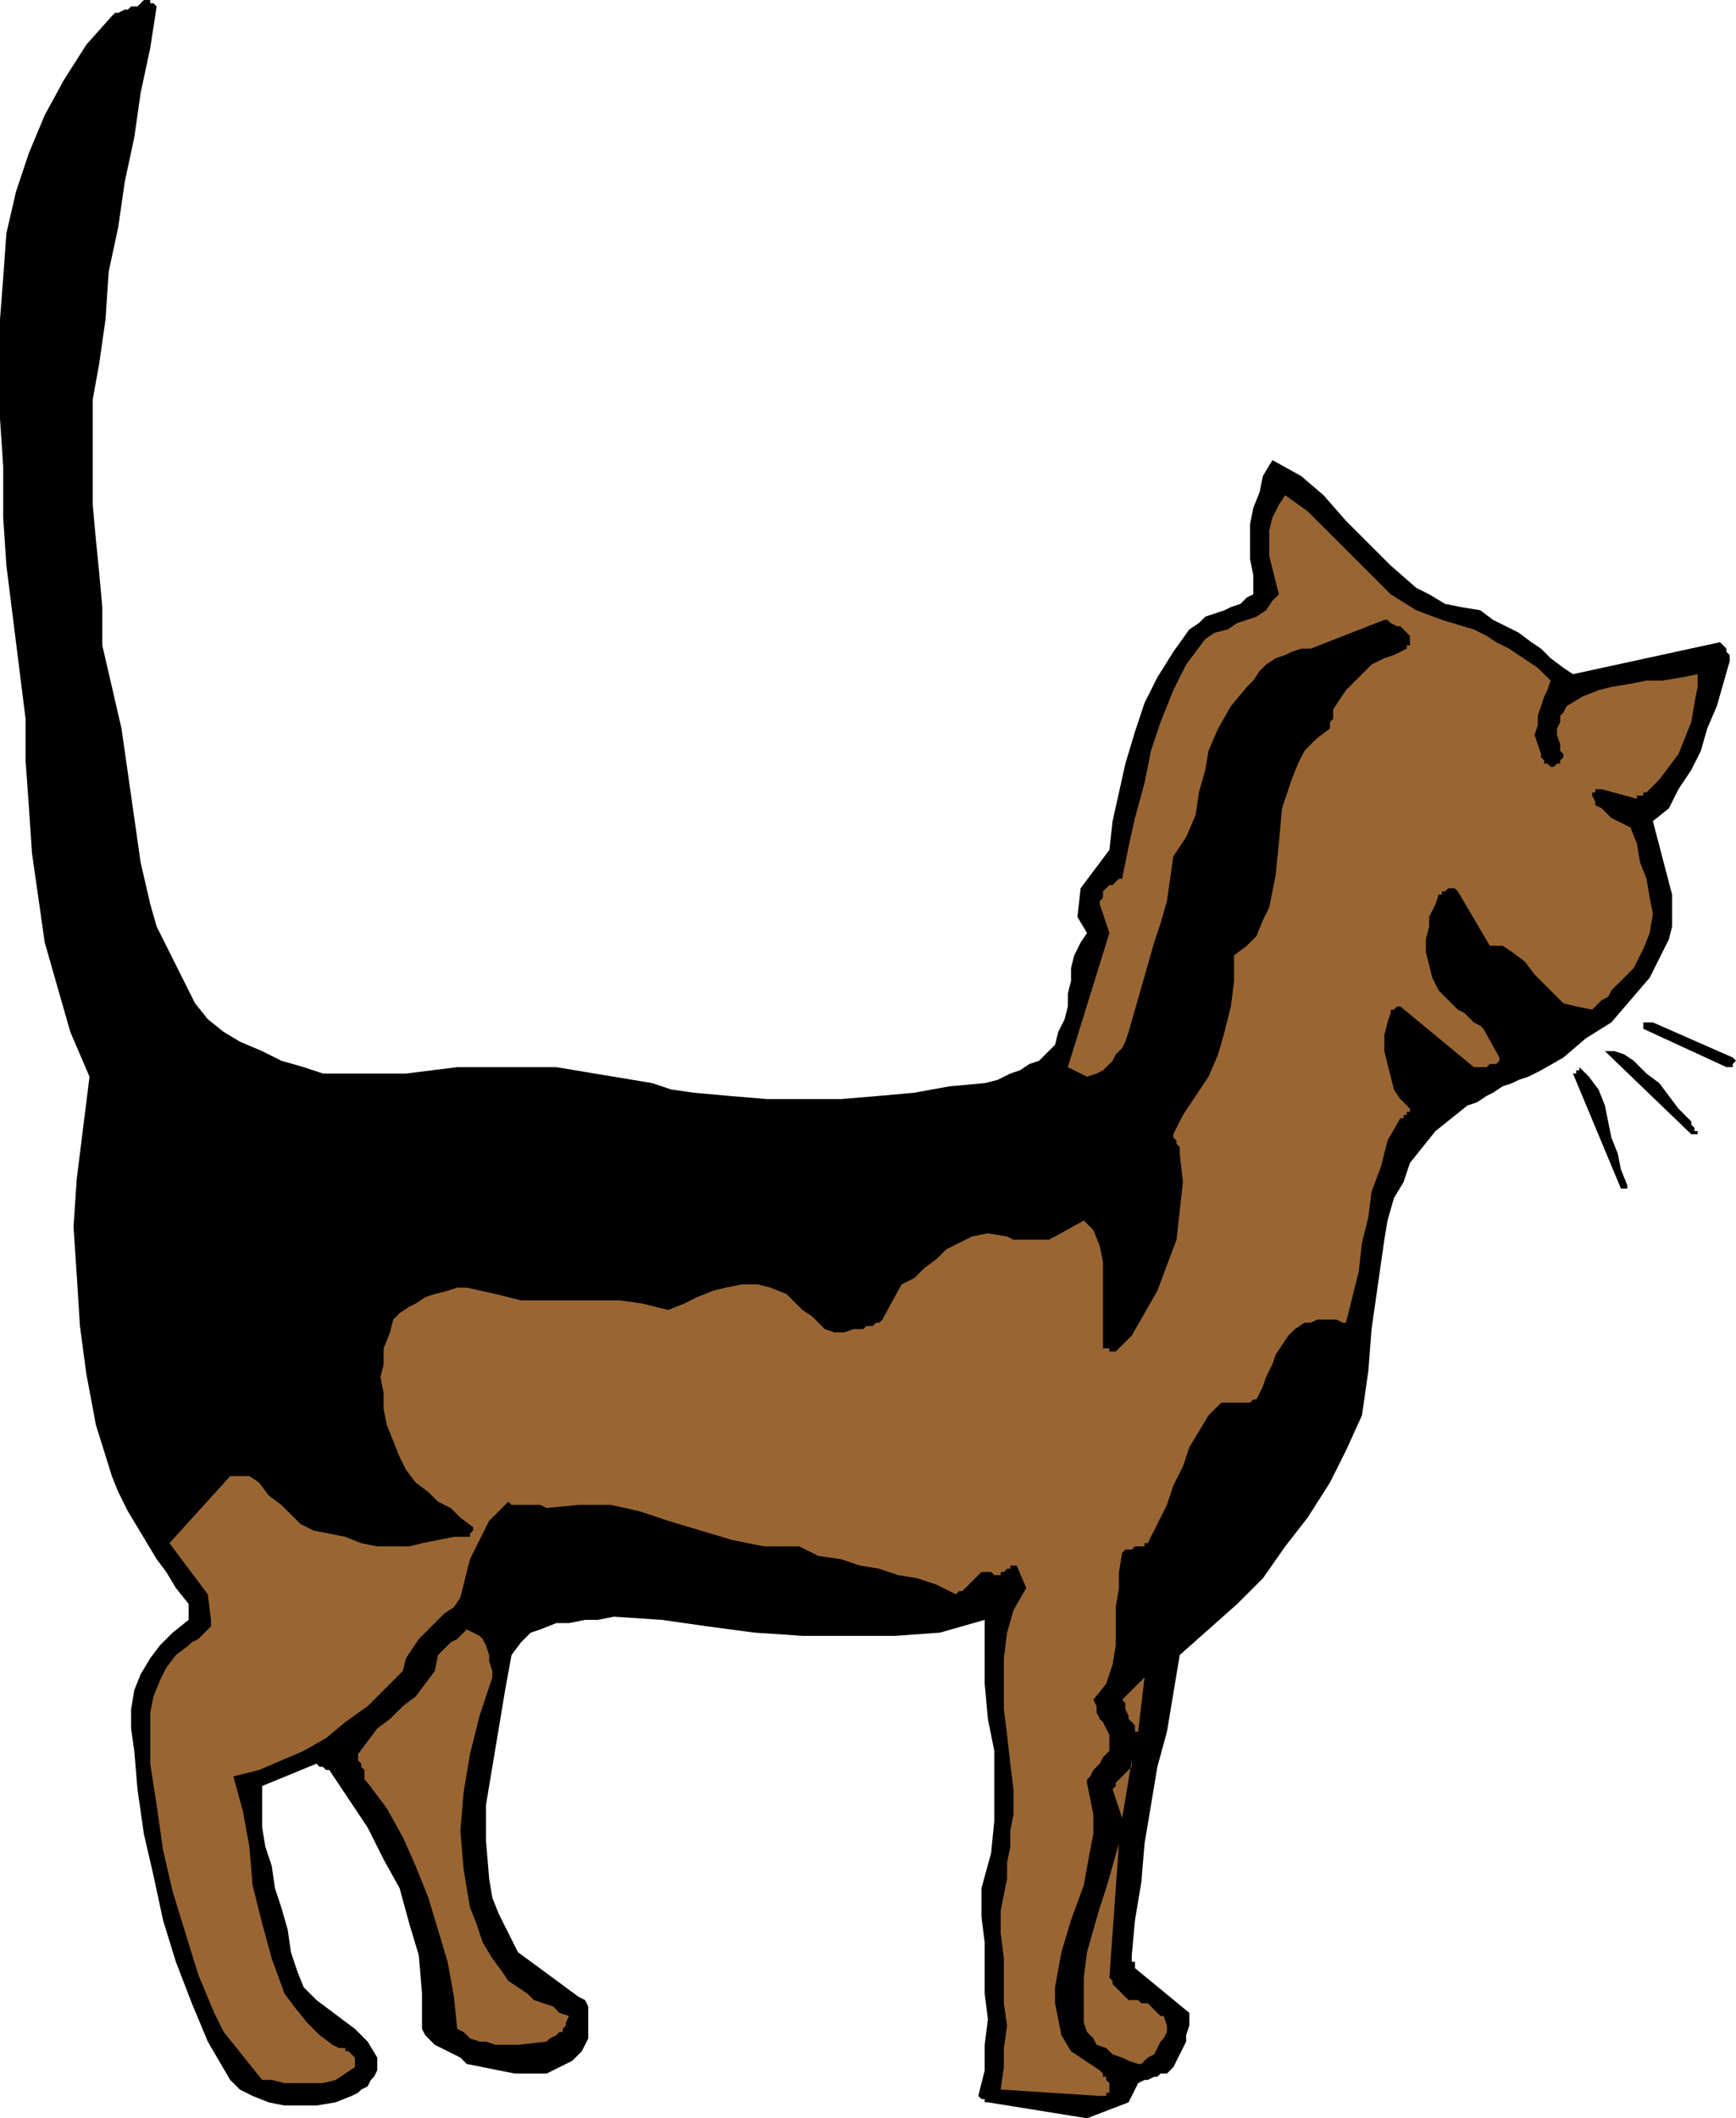
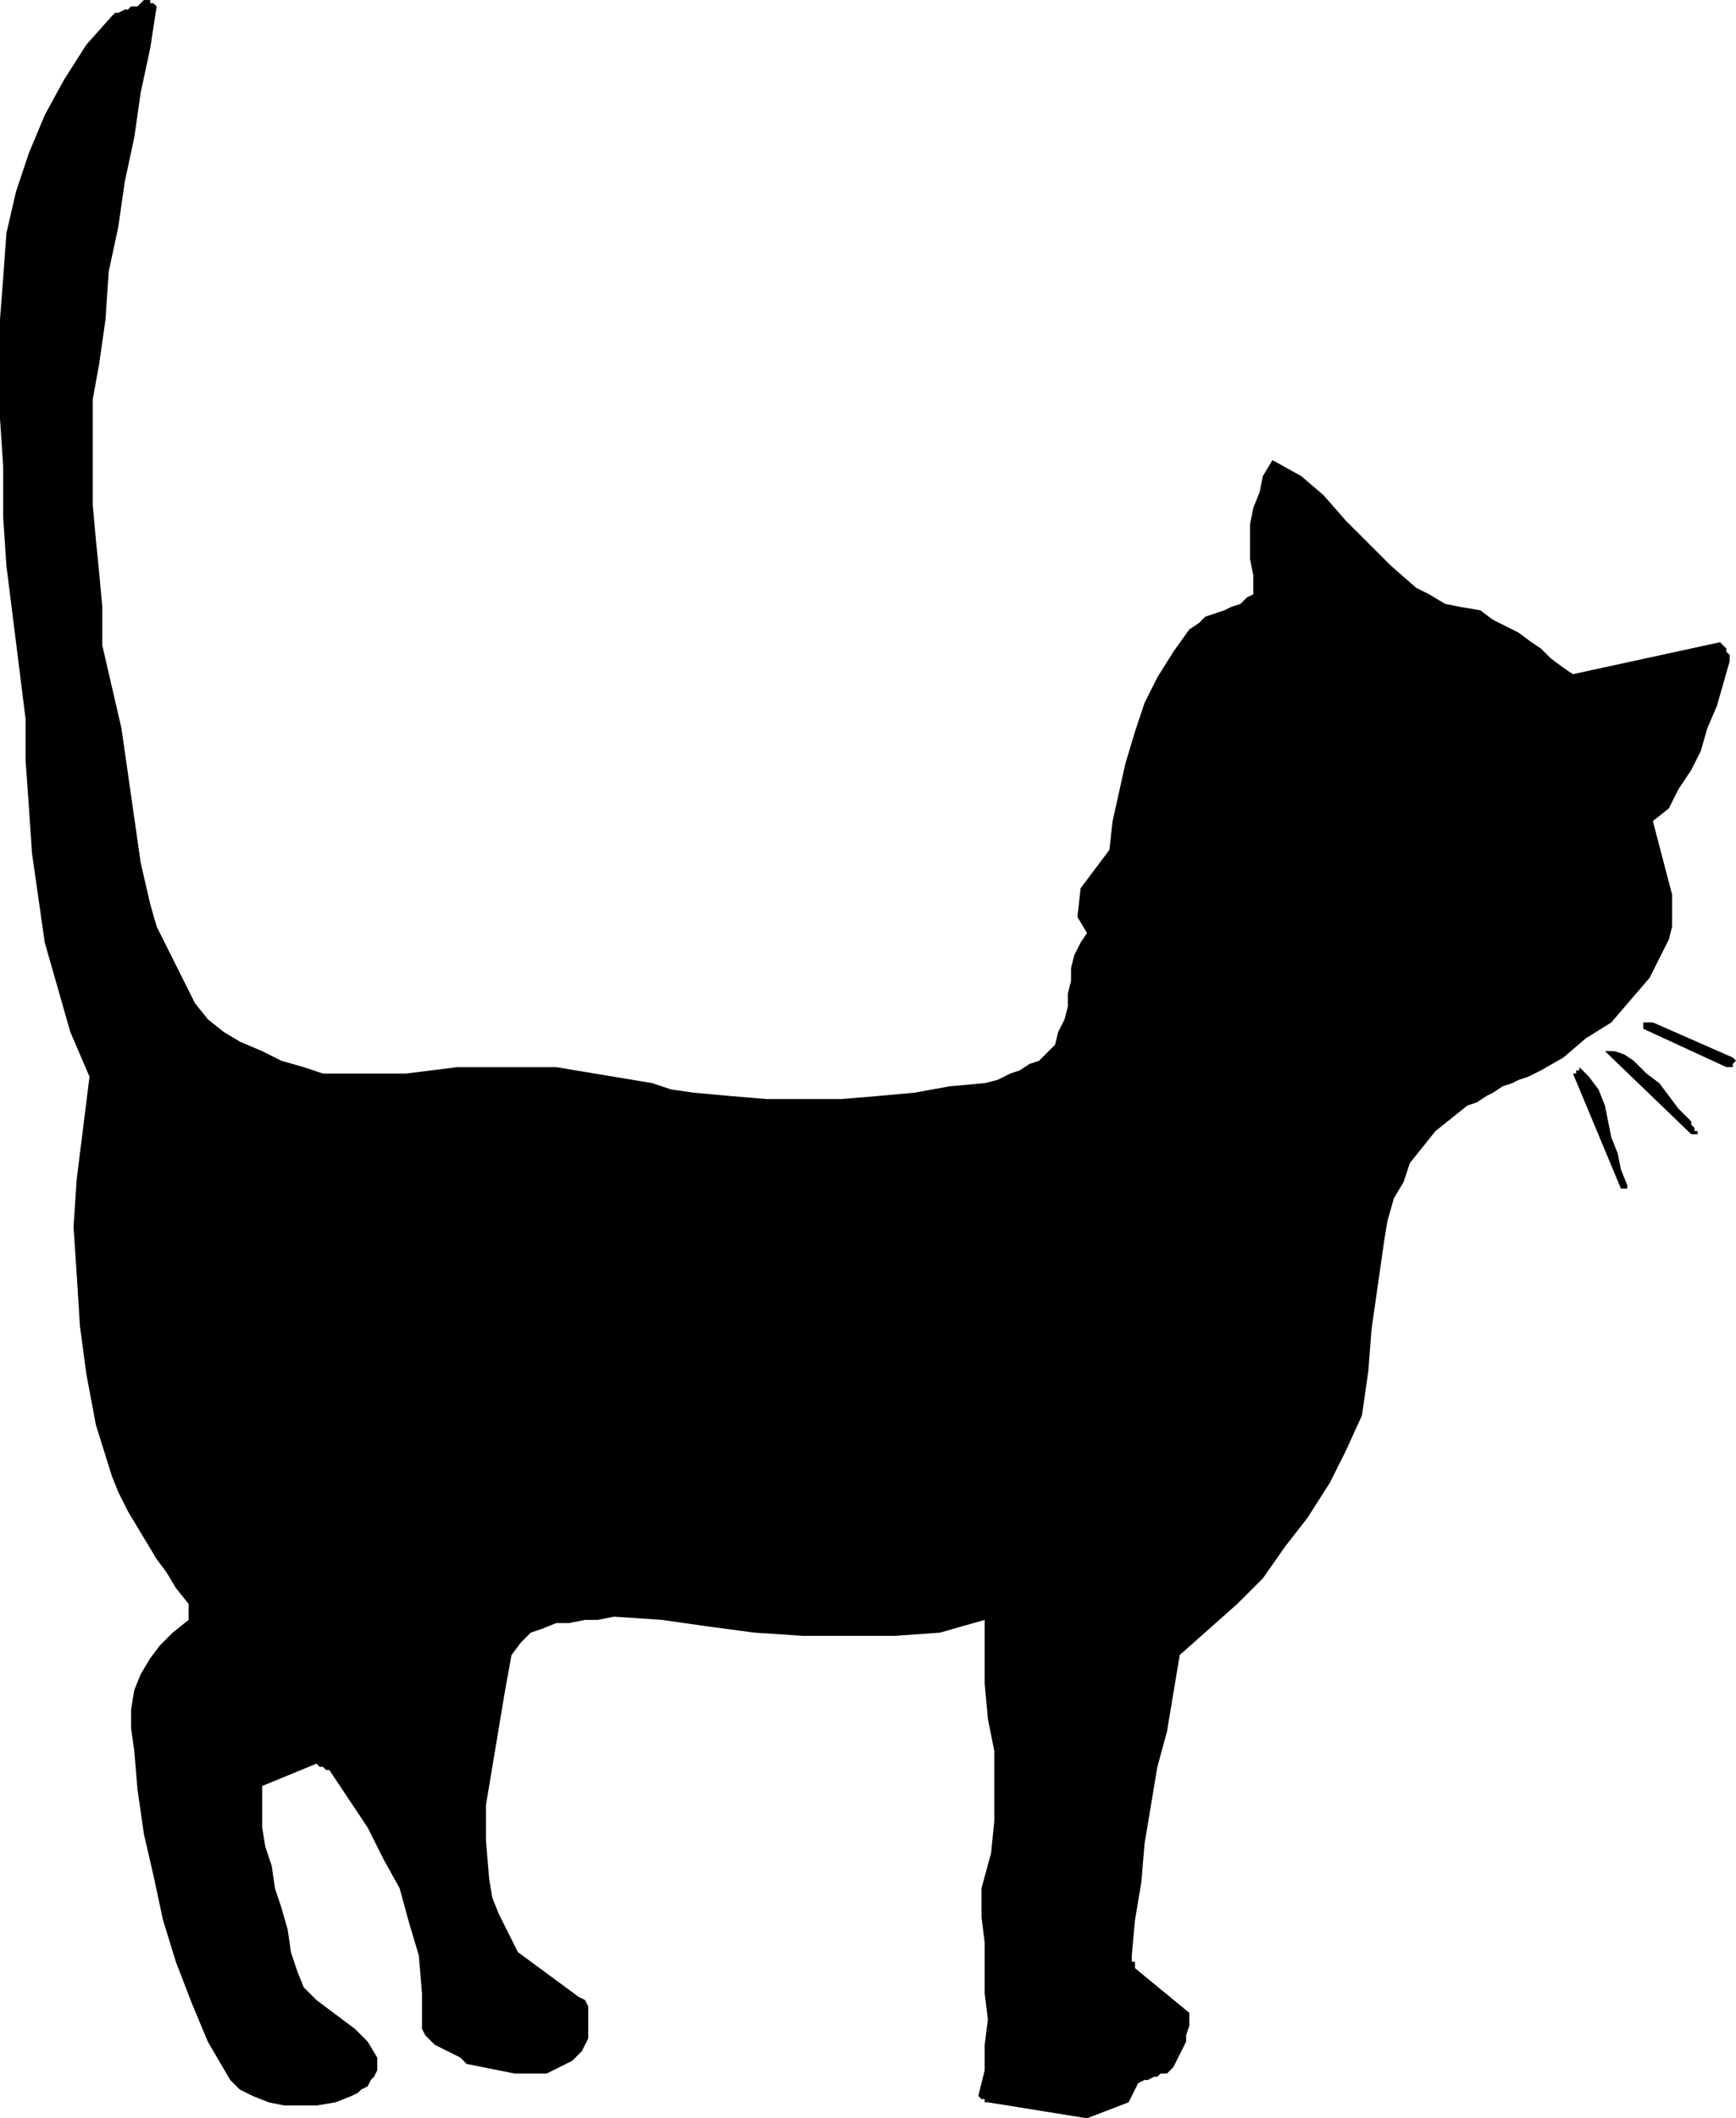
<svg xmlns="http://www.w3.org/2000/svg" width="1.811in" height="2.209in" fill-rule="evenodd" stroke-linecap="round" preserveAspectRatio="none" viewBox="0 0 543 663">
  <style>.brush1{fill:#000}.pen1{stroke:none}.brush2{fill:#963}</style>
  <path d="m340 663-31-5h-1v-1h-1l-1-1 2-8v-8l1-8-1-8v-16l-1-8v-9l3-11 1-10v-22l-2-10-1-11v-20l-14 4-14 1h-29l-15-1-15-2-14-2-15-1-5 1h-4l-5 1h-4l-5 2-3 1-3 3-3 4-2 11-2 12-2 12-2 12v11l1 12 1 6 2 5 3 6 3 6 19 14 2 1 1 2v10l-1 2-1 2-3 3-4 2-4 2h-10l-5-1-5-1-5-1-2-2-2-1-2-1-2-1-2-1-1-1-2-2-1-2v-11l-1-12-3-10-3-11-5-9-5-10-6-9-6-9h-1l-1-1h-1l-1-1-17 7v13l1 6 2 6 1 7 2 6 2 7 1 7 2 6 2 5 4 4 4 3 4 3 4 3 4 4 3 5v4l-1 2-1 1-1 2-2 1-1 1-2 1-5 2-6 1H89l-5-1-5-2-4-2-3-3-7-12-5-12-5-13-4-13-3-14-3-13-2-14-1-12-1-7v-6l1-6 2-5 3-5 3-4 4-4 5-4v-5l-4-5-3-5-3-4-3-5-3-5-3-5-3-6-2-5-5-16-3-16-2-15-1-16-1-15 1-15 2-16 2-16-6-14-4-14-4-14-2-14-2-14-1-15-1-14v-13l-2-16-2-16-2-16-1-15v-16l-1-15v-31l1-13 1-14 3-13 4-12 5-12 6-11 7-11 8-9 1-1h1l2-1h1l1-1h2l1-1 1-1h2v1h1l1 1-2 13-3 14-2 14-3 14-2 14-3 14-1 15-2 14-2 11v33l1 11 1 10 1 11v12l3 13 3 13 2 14 2 14 2 14 3 13 2 7 3 6 3 6 3 6 3 6 4 5 5 4 5 3 7 3 6 3 7 2 6 2h26l8-1 8-1h31l6 1 6 1 6 1 6 1 6 1 6 2 7 1 11 1 12 1h23l12-1 11-1 11-2 11-1 4-1 4-2 3-1 3-2 3-1 3-3 2-2 1-4 2-4 1-4v-4l1-4v-4l1-4 2-4 2-3-3-5 1-9 9-12 1-9 2-9 2-9 3-10 3-9 4-8 5-8 5-7 3-2 2-2 3-1 3-1 2-1 3-1 2-2 2-1v-6l-1-5v-11l1-5 2-5 1-5 3-5 9 5 7 6 7 8 7 7 7 7 8 7 4 2 5 3 5 1 6 1 4 3 4 2 4 2 4 3 3 2 3 3 4 3 3 2 46-10 1 1 1 1v1l1 1v2l-2 7-2 7-3 7-2 7-3 6-4 6-3 6-5 4 6 23v10l-1 4-2 4-4 8-6 7-6 7-8 5-7 6-7 4-4 2-3 1-2 1-3 1-3 2-2 1-3 2-3 1-5 4-5 4-4 5-4 5-2 6-3 5-2 7-1 6-2 14-2 14-1 13-2 14-5 11-5 10-7 11-7 9-7 10-8 8-9 8-9 8-2 12-2 12-3 11-2 12-2 12-1 12-2 12-1 11v2h1v2l17 14v4l-1 3v2l-1 2-1 2-1 2-1 2-1 1-1 1h-2l-1 1h-1l-2 1h-1l-2 1-3 6-13 5z" class="pen1 brush1" />
-   <path d="m344 656-31-2 1-7v-6l1-7-1-7v-14l-1-8v-7l1-5 1-5v-5l1-5v-5l1-5v-8l-1-8-1-9-1-8v-16l1-8 2-7 4-7-3-7h-2v1h-1l-1 1h-1v1h-2l-1-1h-3l-1 1-1 1-1 1-1 1-1 1-1 1h-1l-1 1-6-3-6-2-6-1-6-2-6-1-6-2-7-1-6-3h-11l-10-2-10-3-10-3-9-3-9-2h-10l-10 1-2-1h-9l-1-1-3 3-3 3-2 4-2 4-2 4-1 4-1 4-1 4-2 3-3 2-3 3-2 2-3 3-2 3-2 3-1 4-6 6-5 5-7 5-6 5-7 4-7 3-7 3-8 2 3 11 2 11 1 12 3 12 3 11 4 11 3 4 4 5 4 4 4 3 2 1h2v1h1l1 1 1 1v3l-3 2-3 2-4 1H89l-4-1h-3l-4-5-4-5-4-5-3-6-5-12-4-13-4-13-3-13-2-14-2-13v-16l1-5 2-5 2-4 3-4 4-3 1-1 2-1 1-1 1-1 1-1 1-1v-2l-1-8-12-16 19-21h6l3 2 3 4 4 3 3 3 3 3 4 2 5 1 5 1 5 2 5 1h10l4-1 5-1 5-1h5v-1l1-1v-1l-4-3-3-3-4-2-3-3-4-3-3-4-2-4-2-5-2-5-1-5v-5l-1-5 1-4v-5l2-5 1-4 2-2 3-2 2-1 3-2 3-1 4-1 3-1h3l9 2 8 2h31l7 1 8 2 5-2 4-2 5-2 4-1 5-1h5l4 1 5 2 3 3 2 2 3 2 2 2 2 2 3 1h3l3-1h3l1-1h2l1-1h1l1-1 6-11 4-2 3-3 4-3 3-3 4-2 4-2 5-1 6 1 2 1h11l2-1 9-5 3 3 2 5 1 5v27h2v1h2l5-5 4-7 4-7 3-8 3-8 1-9 1-9-1-9v-2l-1-1v-1l-1-1v-1l3-6 4-6 4-6 3-7 2-7 2-8 1-8v-8l4-3 3-3 2-5 2-4 2-10 1-10 1-11 3-9 2-5 2-4 4-4 4-3v-2l1-1v-3l2-3 2-3 3-3 2-2 3-3 4-2 3-1 4-2v-1h1v-3l-1-1-1-1-1-1h-1l-2-1-1-1h-1l-23 9h-3l-3 1-2 1-3 1-3 2-2 2-2 3-2 2-5 6-4 7-3 7-1 6-2 7-1 7-3 7-4 6-1 7-1 7-2 7-2 6-2 7-2 7-2 7-2 7-1 3-1 2-2 2-1 2-2 2-1 1-2 1-3 1-6-3 13-42-3-9v-1l1-1v-2l1-1 1-1h1l1-1 1-1h1l2-10 2-9 3-11 2-10 3-9 4-10 4-8 6-8 3-2 4-1 3-2 3-1 3-1 3-2 2-3 2-2-1-4-1-4-1-4v-8l1-4 2-4 2-3 7 5 7 7 6 6 7 7 6 6 8 5 8 3 10 3 4 2 3 2 4 2 3 2 3 2 3 2 2 2 2 2-1 3-1 2-1 3-1 3v3l-1 3 1 3 1 3v1l1 1v1h1l1 1h1l1-1h1v-1l1-1v-1l-1-1v-2l-1-3v-2l1-2v-2l1-1 1-2 5-3 5-2 4-1 6-1 5-1h5l6-1 5-1v4l-1 5-1 6-2 5-2 5-3 4-3 4-4 4h-1v1h-2v1l-11-3h-2v1h-1v1l1 2v1l2 1 2 2 1 1 2 1 2 1 2 1 2 5 1 6 2 5 1 6 1 5-1 6-2 5-3 6-2 2-2 2-1 1-2 2-1 2-2 1-2 2-1 1-5-1-4-1-3-3-3-3-3-3-3-4-4-3-3-2h-4l-10-17-1-1h-2l-1 1h-1v1h-1l-1 3-2 4v3l-1 4v4l1 4 1 4 2 4 2 2 2 2 2 2 2 1 2 2 1 1 2 1 1 1 5 9v1l-1 1h-2l-1 1h-4l-23-19h-1l-1 1h-1v1l-1 3-1 4v5l1 4 1 4 1 4 2 3 3 3v1h-1v1h-1v1h-1l-4 7-2 8-3 8-1 8-2 8-1 9-2 8-2 8h-1l-2-1h-6l-2 1h-2l-3 2-2 2-2 3-2 3-1 3-2 4-1 3-2 4h-1l-1 1h-9l-4 4-3 5-3 5-2 6-3 6-2 6-3 6-3 6h-1v1h-3l-1 1h-2l-1 1-1 6v5l-1 6v12l-1 6-2 6-4 5 1 2v2l1 2 1 1 1 2 1 2v5l-1 1-1 1-1 2-1 1-1 1-1 2-1 1v1l1 5 1 5v6l-1 5-2 11-4 11-3 10-2 11v5l1 5 1 5 3 5 9 6 1 1v1h1v1l1 1v3h-1v1h-2z" class="pen1 brush2" />
-   <path d="m356 646-3-1-2-1-3-1-2-2-3-1-1-2-2-2-1-3v-14l1-8 2-7 2-7 2-6 2-7 2-7-3 42 1 1v1l1 1 1 1 1 1 1 1 1 1h3l1 1h2l1 1 1 1 1 1 1 1h1l1 3v2l-1 2-1 1-1 2-1 2-2 1-2 2h-1zm-194-6h-7l-3-1h-2l-3-1-2-2-2-1-1-10-2-11-3-10-3-10-4-10-4-9-5-9-6-8-1-1v-3l-1-1v-1l-1-1v-2l3-4 3-4 4-3 4-4 4-3 3-4 3-4 1-5 1-1 1-1 1-1 1-1 2-1 1-1 1-1 1-1 2 1 2 1 1 1 1 2 1 3v2l1 3v2l-4 12-3 12-2 12-1 12 1 12 2 12 2 5 2 6 3 5 3 4 2 3 3 2 3 2 2 2 3 1 3 1 2 2 3 1-1 2v1l-1 1v1h-1l-1 1-2 1-1 1-9 1zm189-71-3-9 1-1v-1l1-1 1-1 1-1 1-1 1-1v-2l-3 18zm4-28v-1l-1-1-1-1v-1l-1-2v-2l-1-1 7-7-2 17h-1v-1z" class="pen1 brush2" />
  <path d="M367 506h-5l-2-1-1-1-1-1v-9l1-1h1l1-1h1l1-1h1l1-1 17-42 3-1h2l3-1h2l3-1 2-2 2-2 2-2 1-3v-2l1-2 1-2v-2l1-2 1-1 1-2h1v-1h1l1-1h2l1-1h4v1h1l1 1 3 6-2 12-4 11-6 10-7 10-7 9-9 8-9 8-9 9h-2v1zm-88 0-124-9 5-18h14l14 1 13 2 14 3 13 3 14 4 14 3 15 3h4l2 1h4l2 1 1 1 1 1v1h-1v1h-1l-1 1h-2l-1 1zm-155-29-5-2-6-1-5-2-6-1-4-2-5-3-3-4-3-5-2-2-3-1-4-1h-6l-4 1-3 1-3 2-1 2-2 2-1 1-2 2v2l-1 1-1 2-1 1v1l-1 1h-5l-6-13-5-13-3-14-2-15-1-15v-29l1-14 1-8v-7l-1-7-1-7-3-14-5-15-4-14-3-15-1-7v-15l1-7-2-15-2-15-2-16-1-15-2-15-1-15v-43l1-14 1-14 3-14 3-13 5-13 3-6 4-5 3-6 5-4 1-2 1-2v-2l1-1 1-1 2-2h1l2-1-3 13-3 13-2 14-3 14-2 15-2 14-1 14-1 14-2 10-1 10 1 9 1 10 1 9 1 9-1 10-1 9 4 9 2 9 2 9 1 9 1 9 1 9 1 9 1 8 3 11 3 10 4 10 4 9 5 9 5 7 7 6 9 5 7 3 8 2 7 1 8 1h15l15-1 15-1h23l7 1 8 1 7 2 17 3 16 2 16 1h15l16-1 16-1 16-3 16-3h2l2 1 2 1h2l2 1 1 1 2 1h2l5-2 4-2 3-4 3-3 3-4 3-5 2-5 1-4v-7l1-6 2-6 2-5 2-6 2-5 1-6v-7l3-4 3-4 2-4 1-4 1-5v-4l1-5 1-4 2-2 2-1 2-2 2-3 1-2 1-3 1-2 1-3 1-1 2-1 1-1 2-1 2-1h2l2-1 2 1-3 8-4 8-4 8-4 8-4 9-2 9-1 10 1 10-1 1v2l-1 1v1h-1v2l-2 1h-1l-2 2-1 1-2 1-1 2-1 1-1 2 1 9-1 7-2 8-3 6-4 7-4 7-3 7-3 7 3 5 1 5v11l-1 5-2 6-1 5-2 5-14-26h-8l-1 1h-1l-1 1-1 1v1l-1 1-1 1-7-1h-8l-7 1-7 2-6 3-6 4-6 5-5 6-1 1-1 2-1 2-2 1-1 2-2 1-1 1h-2l-4-1-3-2-4-3-3-3-3-2-4-2-5-2h-5l-6 2-6 1-5 2-6 1-5 1h-6l-6-1-6-2-9 1h-9l-10-1-9-1-9-1-8 1-4 1-4 2-4 3-3 3-3 6-2 6-2 7v13l1 7 1 6 3 6 1 2 2 2 1 2 2 3 2 2 2 2 1 2 2 2v1l-1 1h-1l-1 1h-1l-1 1v-1h-1zm383-105-15-36h1v-1h1v-1l3 3 3 4 2 5 1 5 1 5 2 5 1 5 2 5v1h-1v1-1h-1zm22-17-27-26h3l3 1 3 2 4 4 4 3 3 4 3 4 3 3 1 1v1l1 1v1h1v1h-2zm-82-13-1-2-2-1-1-1v-2l-1-2v-7l11 12-1 1-1 1h-1v1h-3zm93-8-26-12v-2h3l25 11 1 1-1 1v1h-2zm-60-7h-3v-1l-2-4-3-3-3-2-4-3-4-3-3-3-2-4-1-5h-1v-3h2v1h1v1l1 1v1l1 1 1 1h3l1 1h2l21 19-1 1v1l-1 1h-1l-1 1h-1l-1 1h-1z" class="pen1 brush1" />
</svg>